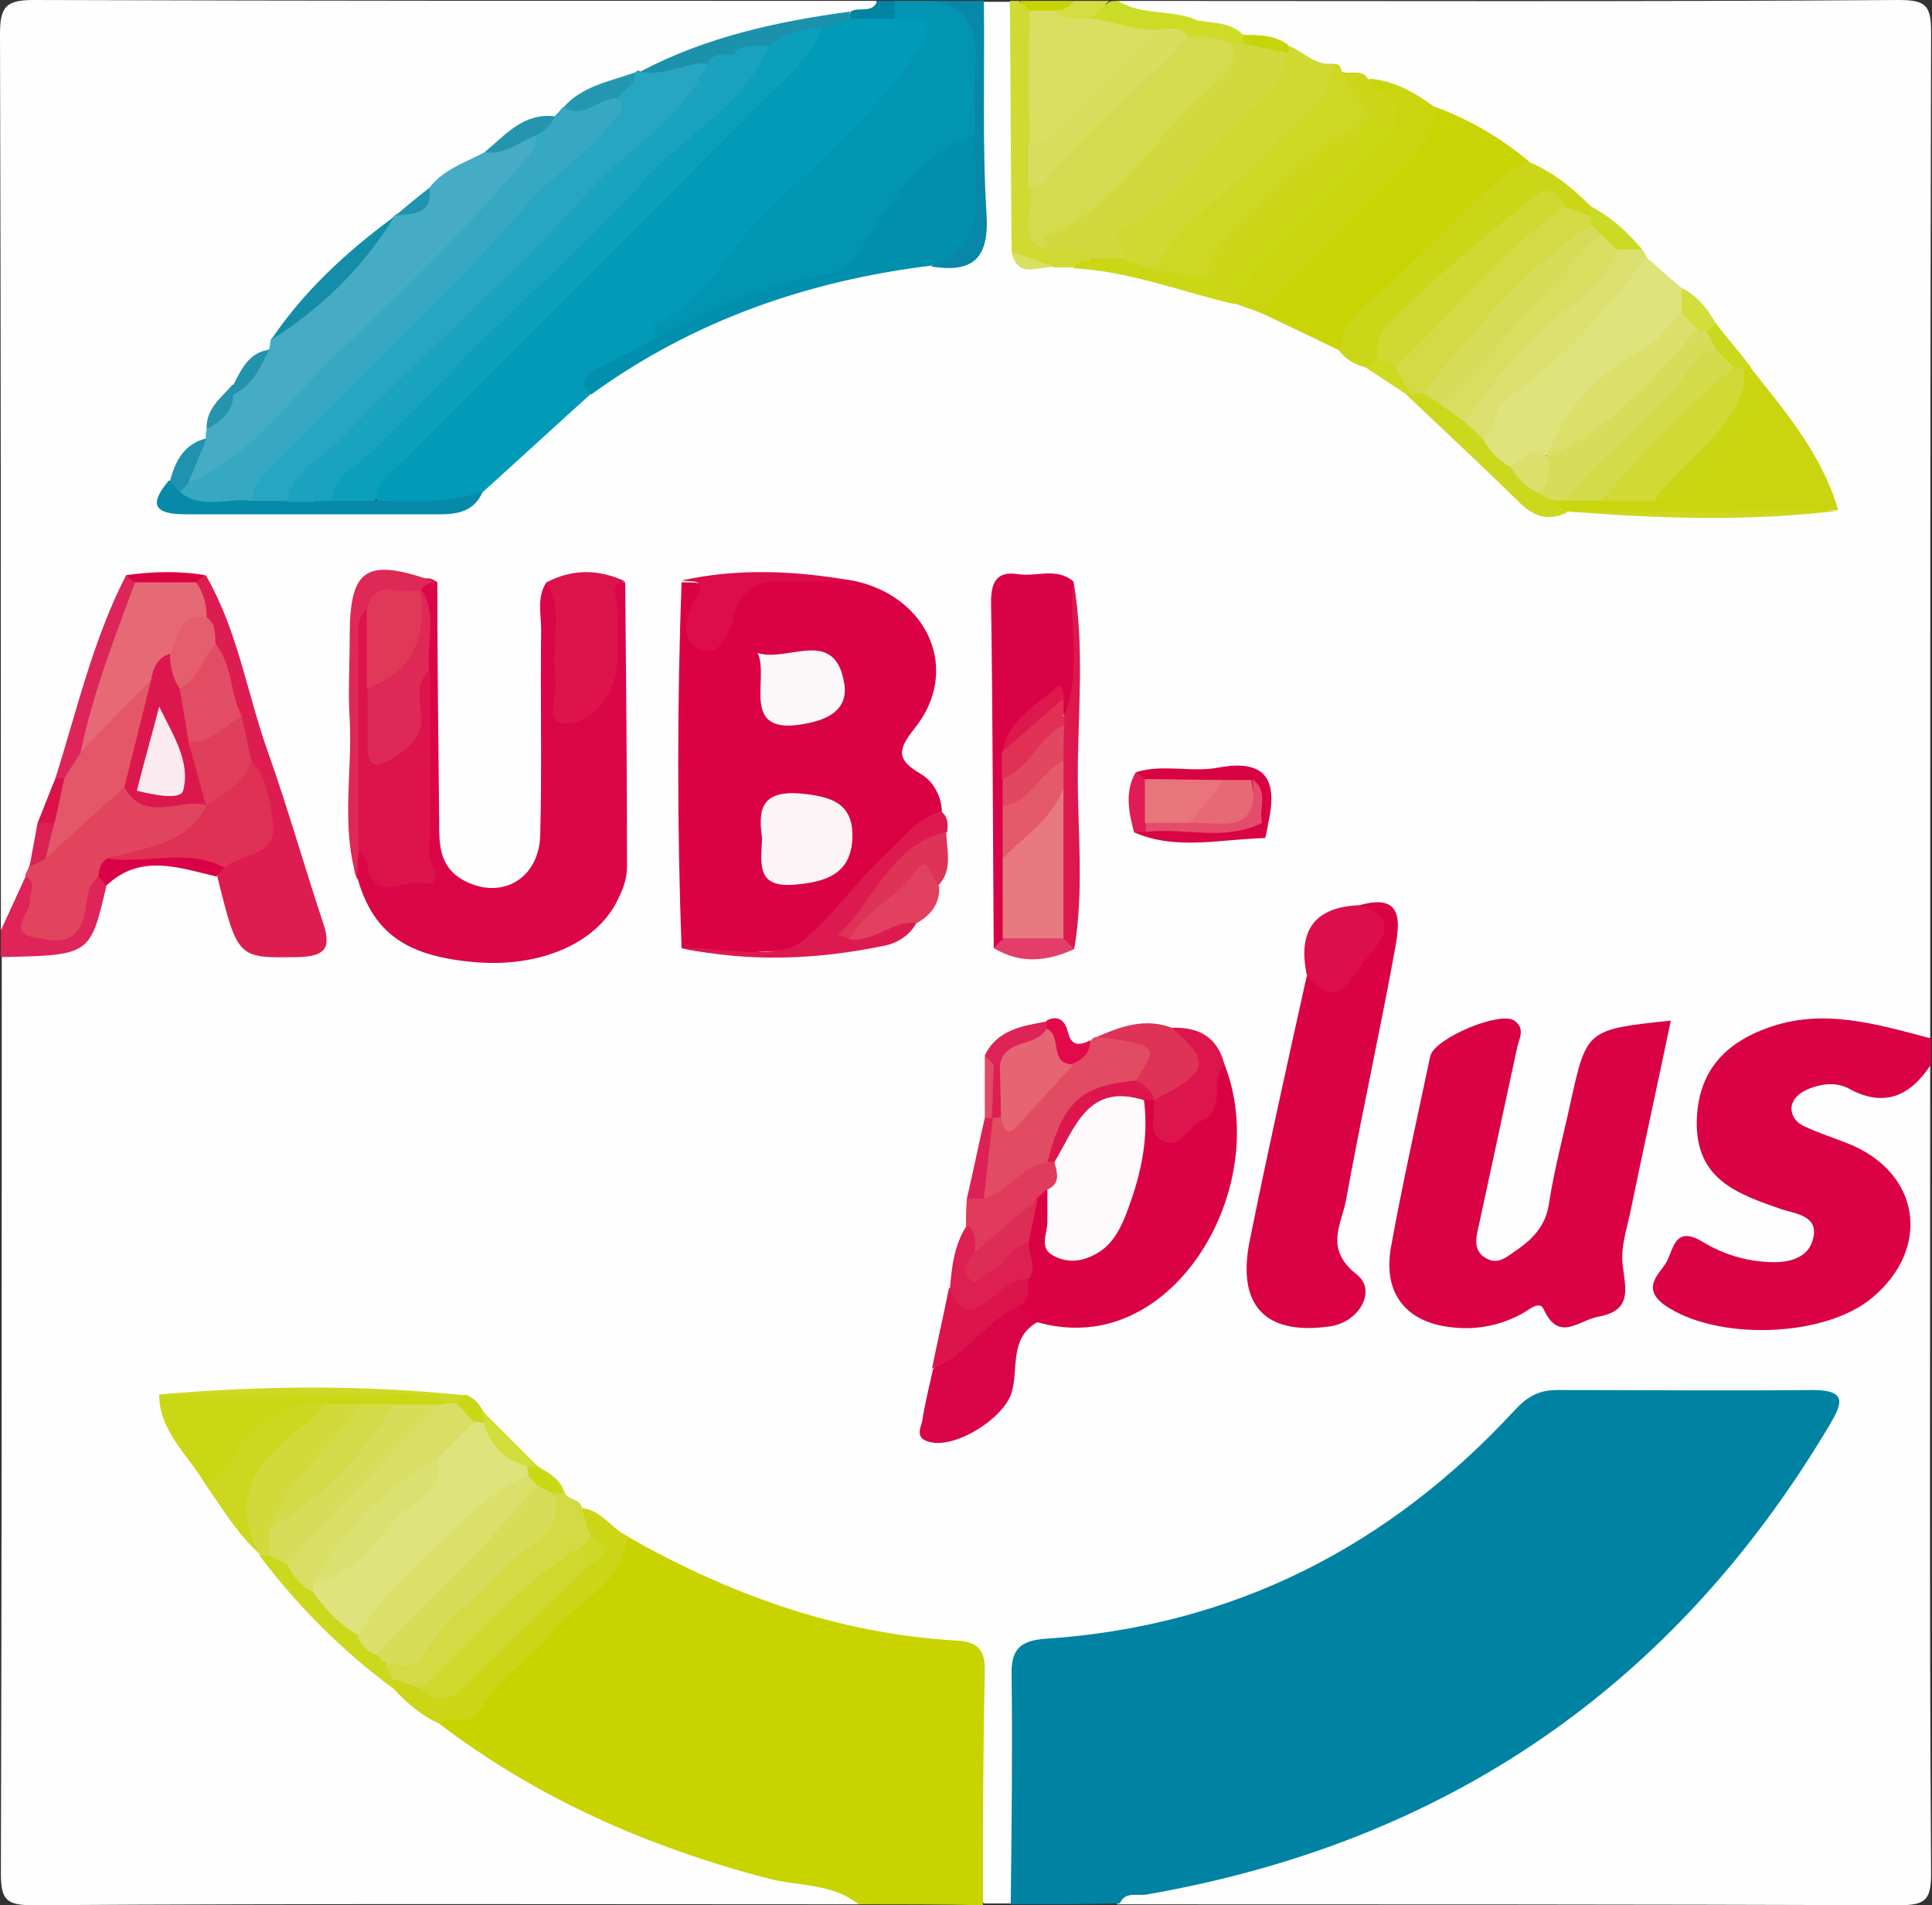
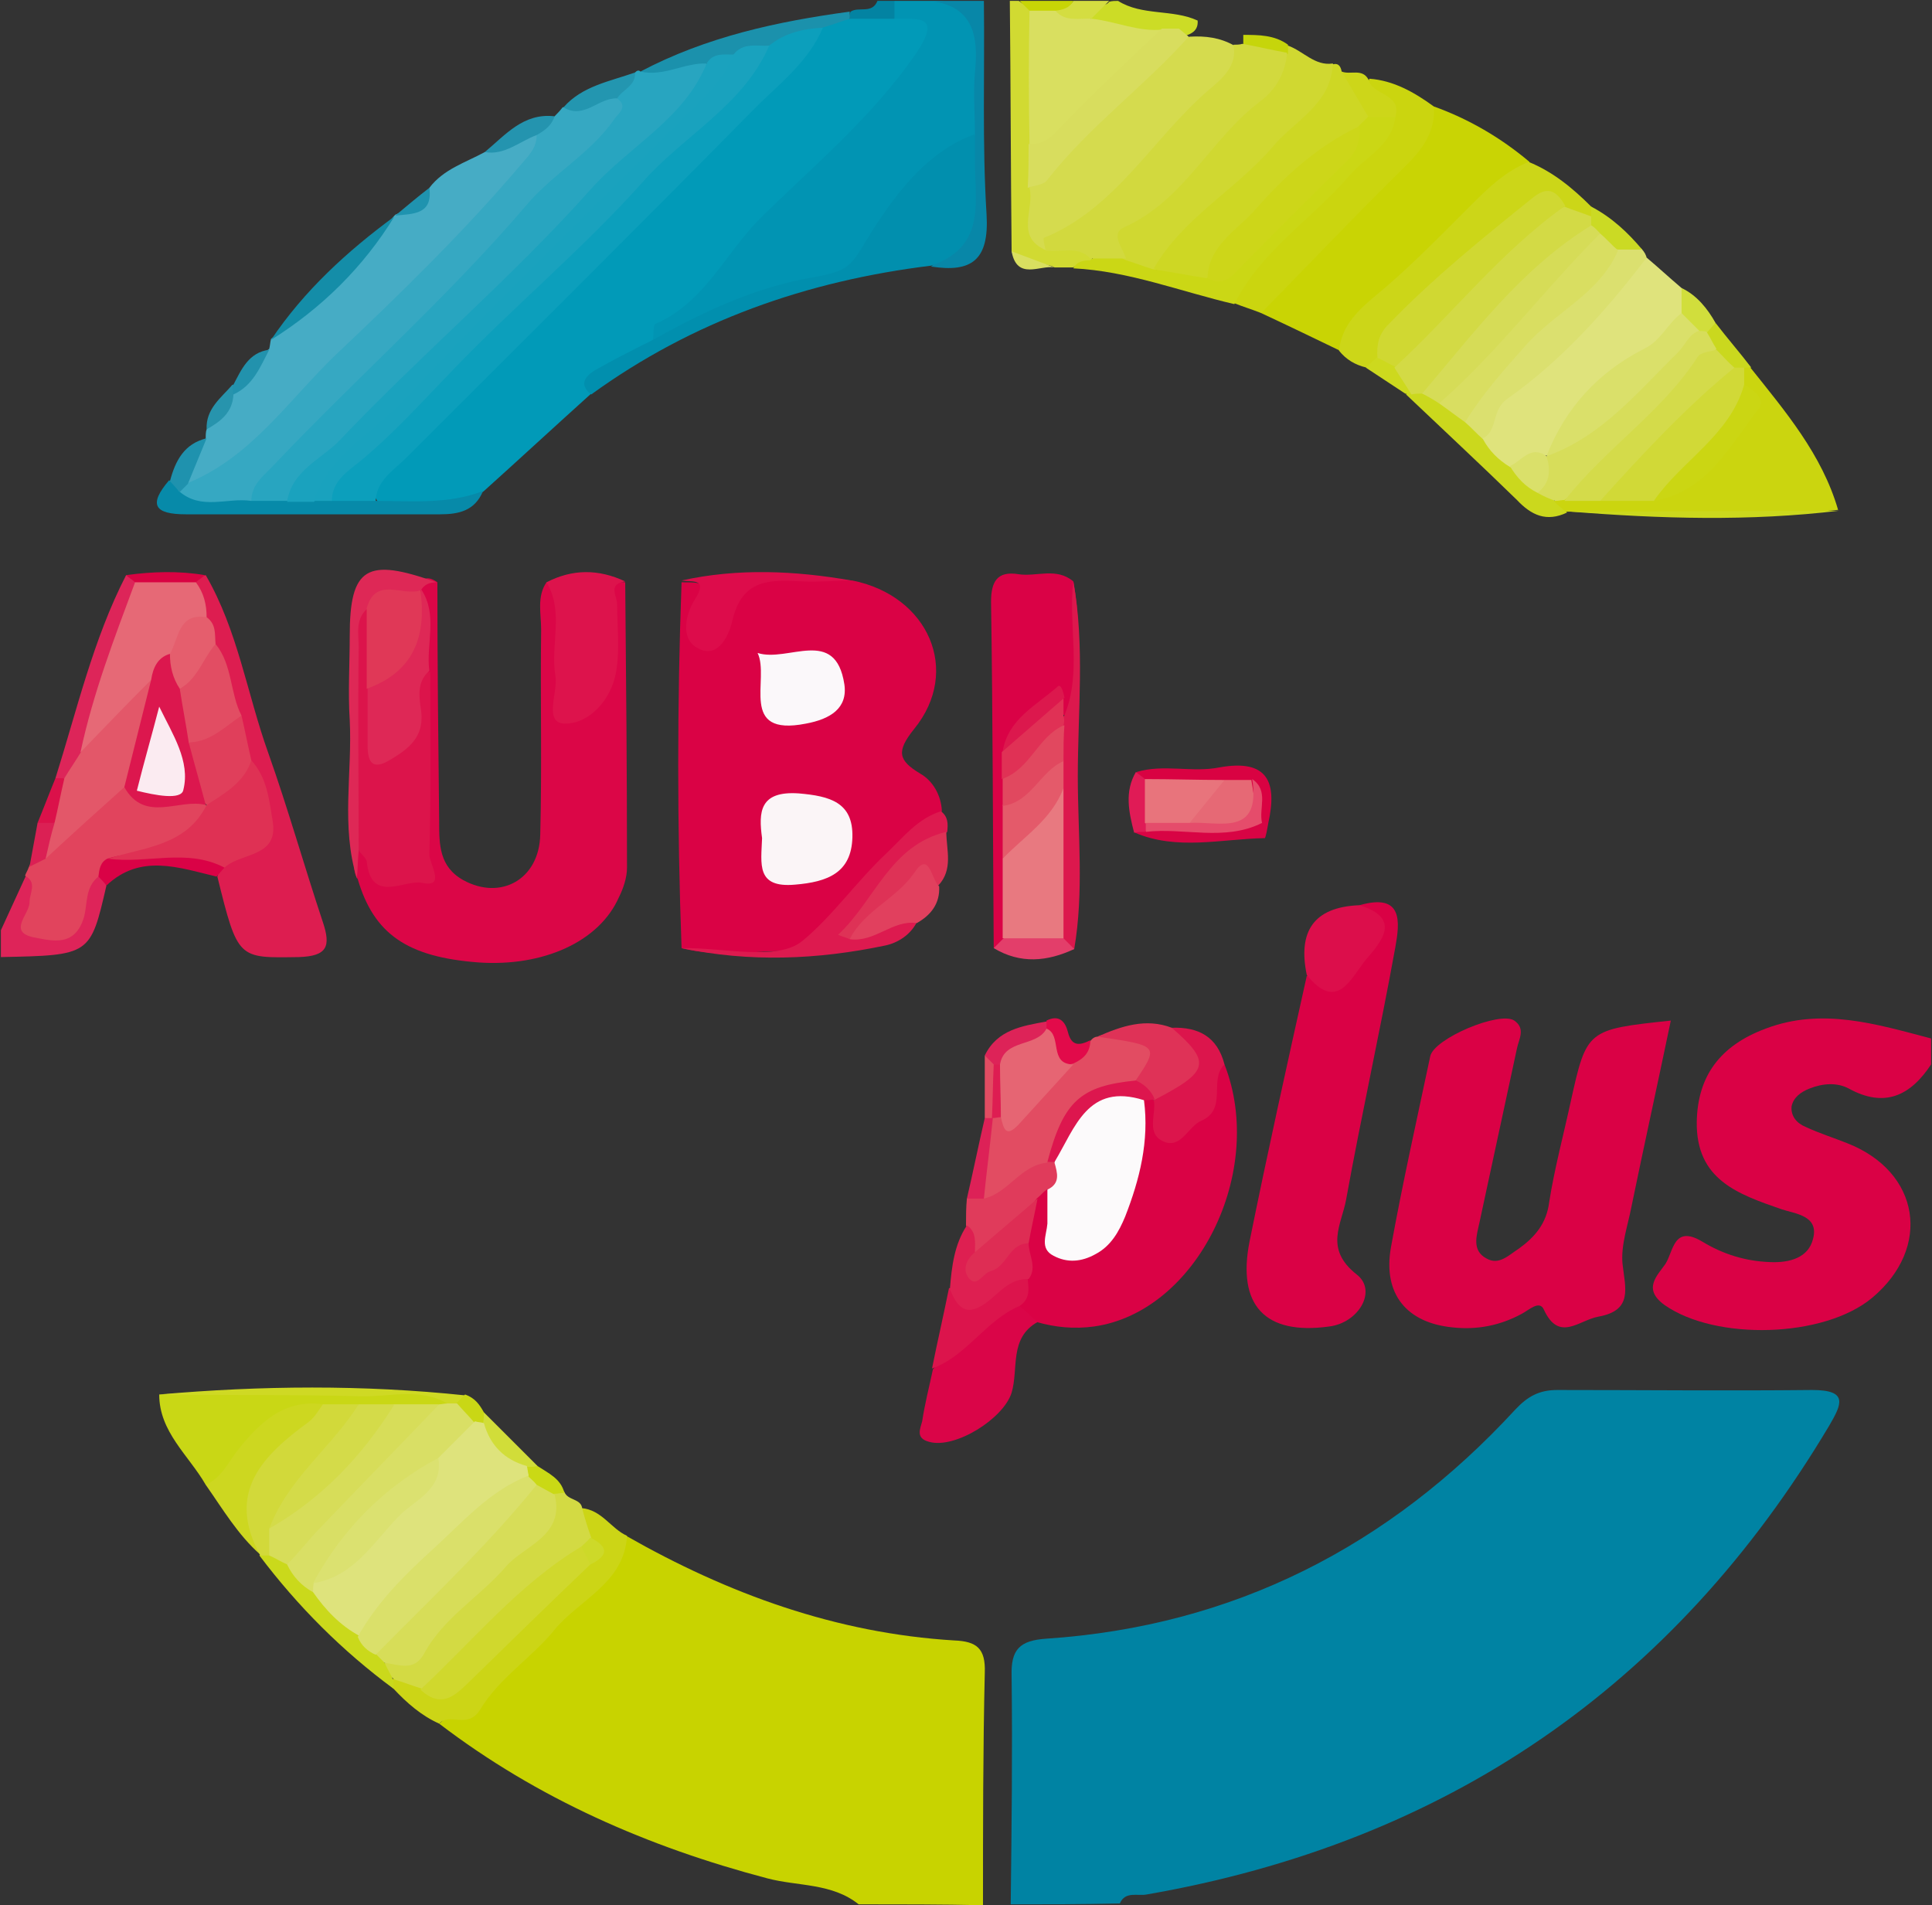
<svg xmlns="http://www.w3.org/2000/svg" version="1.1" id="Ebene_1" x="0px" y="0px" viewBox="0 0 216 213" style="enable-background:new 0 0 216 213;" xml:space="preserve" width="216" height="213">
  <rect x="0" y="0" width="216" height="213" fill="#333333" stroke="none" />
  <style type="text/css">
	.st0{fill:#FEFEFE;}
	.st1{fill:#0083A3;}
	.st2{fill:#C8D300;}
	.st3{fill:#DA0145;}
	.st4{fill:#0194B3;}
	.st5{fill:#D1DA32;}
	.st6{fill:#0887A8;}
	.st7{fill:#DE2459;}
	.st8{fill:#CCDC26;}
	.st9{fill:#D4DD41;}
	.st10{fill:#0383A2;}
	.st11{fill:#C7D506;}
	.st12{fill:#DA0245;}
	.st13{fill:#019AB8;}
	.st14{fill:#DB0647;}
	.st15{fill:#C9D404;}
	.st16{fill:#46ACC5;}
	.st17{fill:#36A8C2;}
	.st18{fill:#28A5C0;}
	.st19{fill:#DD1D50;}
	.st20{fill:#DA0246;}
	.st21{fill:#018FAE;}
	.st22{fill:#DFE37C;}
	.st23{fill:#CBD50F;}
	.st24{fill:#D0D831;}
	.st25{fill:#E1445D;}
	.st26{fill:#CED724;}
	.st27{fill:#CCD618;}
	.st28{fill:#DD134C;}
	.st29{fill:#DA0548;}
	.st30{fill:#C9D715;}
	.st31{fill:#E24C62;}
	.st32{fill:#CCD516;}
	.st33{fill:#D3DA43;}
	.st34{fill:#DBE06F;}
	.st35{fill:#078AA9;}
	.st36{fill:#DD1A4F;}
	.st37{fill:#CBD715;}
	.st38{fill:#DC184D;}
	.st39{fill:#DC0E4B;}
	.st40{fill:#DD0C4B;}
	.st41{fill:#CDD720;}
	.st42{fill:#DE2856;}
	.st43{fill:#DC154C;}
	.st44{fill:#DF3257;}
	.st45{fill:#DC144C;}
	.st46{fill:#E03B5B;}
	.st47{fill:#DE3256;}
	.st48{fill:#DE1F51;}
	.st49{fill:#DD2559;}
	.st50{fill:#CBD81D;}
	.st51{fill:#CFD924;}
	.st52{fill:#E1405E;}
	.st53{fill:#1B91AC;}
	.st54{fill:#CAD91B;}
	.st55{fill:#148DA8;}
	.st56{fill:#D90242;}
	.st57{fill:#D80444;}
	.st58{fill:#E33E6A;}
	.st59{fill:#CDD619;}
	.st60{fill:#2396B0;}
	.st61{fill:#D1DD39;}
	.st62{fill:#DD2157;}
	.st63{fill:#DD2358;}
	.st64{fill:#E01B56;}
	.st65{fill:#2494AF;}
	.st66{fill:#E20A4A;}
	.st67{fill:#CFDB28;}
	.st68{fill:#CBDA24;}
	.st69{fill:#D1DE3C;}
	.st70{fill:#1F92AE;}
	.st71{fill:#CAD81E;}
	.st72{fill:#D90342;}
	.st73{fill:#2292AD;}
	.st74{fill:#CDD91E;}
	.st75{fill:#DB2054;}
	.st76{fill:#2794AD;}
	.st77{fill:#DB114A;}
	.st78{fill:#1F93AF;}
	.st79{fill:#C6D50B;}
	.st80{fill:#D9DF60;}
	.st81{fill:#CAD915;}
	.st82{fill:#D5DB4E;}
	.st83{fill:#D2D93E;}
	.st84{fill:#D8DD5E;}
	.st85{fill:#FBF5F7;}
	.st86{fill:#FBF8FA;}
	.st87{fill:#0C9FBC;}
	.st88{fill:#DC144B;}
	.st89{fill:#FCFAFB;}
	.st90{fill:#DE2D54;}
	.st91{fill:#DD164E;}
	.st92{fill:#1AA2BE;}
	.st93{fill:#E66976;}
	.st94{fill:#DF3154;}
	.st95{fill:#E24D63;}
	.st96{fill:#E03F5B;}
	.st97{fill:#E55E6D;}
	.st98{fill:#E87980;}
	.st99{fill:#E45A6A;}
	.st100{fill:#E1485F;}
	.st101{fill:#E03155;}
	.st102{fill:#DAE06A;}
	.st103{fill:#D1D937;}
	.st104{fill:#D7DD5A;}
	.st105{fill:#D4DB4A;}
	.st106{fill:#CBD613;}
	.st107{fill:#E35769;}
	.st108{fill:#DC174E;}
	.st109{fill:#D3DA45;}
	.st110{fill:#D0D832;}
	.st111{fill:#D9DF65;}
	.st112{fill:#D7DD59;}
	.st113{fill:#D2D93A;}
	.st114{fill:#D4DB49;}
	.st115{fill:#E66573;}
	.st116{fill:#DE1D52;}
	.st117{fill:#D0D82D;}
	.st118{fill:#CDD929;}
	.st119{fill:#D7DD58;}
	.st120{fill:#D9DE61;}
	.st121{fill:#19A2BE;}
	.st122{fill:#E03857;}
	.st123{fill:#D6DC57;}
	.st124{fill:#DEE37C;}
	.st125{fill:#E8747C;}
	.st126{fill:#E66975;}
	.st127{fill:#E54C6B;}
	.st128{fill:#FBEBF1;}
	.st129{fill:#DBE170;}
</style>
  <g>
-     <path class="st0" d="M0.1,104c0-33.4,0-66.8-0.1-100.2C0,0.7,0.7,0,3.8,0C35.2,0.1,66.6,0.1,98,0.1c0.1,2-1.5,1.8-2.7,2.3   c-7.6,1.5-15.2,3.2-22.4,6.2c-0.4,0.2-0.9,0.4-1.3,0.5c-2.8,0.8-5.5,2-7.8,3.8c-0.5,0.4-1.1,0.8-1.7,1c-2.8,0.6-5.2,2.1-7.3,4   c-1.9,1.5-4.2,2.3-6.1,3.8c-1.2,0.9-2.4,1.9-3.7,2.8c-0.3,0.3-0.7,0.6-1,0.9c-4.4,4.3-8.9,8.4-12.8,13.1c-0.3,0.4-0.5,0.7-0.9,1   c-1.3,1.2-2.4,2.6-3.5,4c-1.2,1.5-2.2,3.1-2.9,4.9c-0.2,0.4-0.4,0.8-0.7,1.1c-1.5,1.6-2.9,3.2-3.5,5.4c-0.3,1.4,0.6,1.7,1.7,1.8   c9,0.1,18,0.2,27-0.1c1.7-0.1,3.3-0.6,4.5-1.9c4.3-3.9,8.2-8.3,12.9-11.8c11.5-8.7,24.5-13.2,38.8-14.2c3.2,0.1,3.9-1.8,3.9-4.5   c0-6,0-11.9,0-17.9c0-2.1-0.3-4.4,1.4-6.1c1,0,2,0,3,0c1.6,1.8,1.4,4,1.4,6.1c0,6.6,0,13.2,0,19.8c-0.2,2.8,1.8,2.7,3.7,2.7   c0.7,0,1.5,0,2.2,0c6,0.3,11.6,2.2,17.3,4c1.2,0.4,2.3,0.9,3.4,1.3c3,1.2,5.9,2.8,8.8,4.2c1.1,0.7,2.2,1.5,3.4,2.2   c1.6,0.8,3,1.9,4.5,3c4.1,3.3,8.6,6.2,11.9,10.5c1.5,2,3.5,3.1,6.1,2.4c0.5,0,1,0.1,1.5,0.2c8.7,0.1,17.3,0.6,25.9-0.3   c1-3.3-1.9-5-3.1-7.4c-1.3-2.5-3.2-4.6-4.8-6.9c-1.1-1.9-2.9-3.3-4.1-5.2c-0.9-1.5-2.1-2.7-3.6-3.7c-1.5-1-2.7-2.2-3.9-3.5   c-0.3-0.3-0.6-0.7-0.9-1c-1.7-1.6-3.6-3.2-5.3-4.8c-2.3-1.7-4.5-3.6-7-5c-3.3-2.4-6.9-4.2-10.6-5.9c-2.1-1.2-4.3-2.3-6.6-3   c-1-0.4-2-0.7-3.1-1.1c-0.6-0.2-1.3-0.4-1.9-0.5c-1.8-0.3-3.3-1.3-4.9-2.1c-1.4-0.8-3-0.9-4.6-1.4c-1.9-0.6-3.7-1.3-5.6-1.4   c-2.6-1.4-6.5,0.6-8.1-3.3c29.1,0,58.3,0.1,87.4-0.1c3,0,3.6,0.6,3.6,3.6c-0.1,37.5-0.1,74.9-0.1,112.4c-1.9,1.6-3.8,0.4-5.7,0   c-4.5-1-8.9-1.1-13.2,0.6c-3.5,1.5-5.6,4-5.8,8c-0.2,4,1.7,6.6,5.2,8.2c1.4,0.6,2.8,1.1,4.1,1.8c1.5,0.8,3,1.8,2.7,3.8   c-0.3,2-1.8,3.1-3.7,3.5c-2.5,0.6-4.9-0.1-7.3-1c-2.1-0.7-4.1-1-4.9,1.6c-0.9,2.9,1.6,3.1,3.4,3.8c4.9,1.8,9.8,1.5,14.6-0.5   c3.9-1.6,7-5.9,6.8-9.6c-0.3-4-3.1-6-6.5-7.4c-0.8-0.3-1.6-0.5-2.3-0.9c-1.9-1-4.4-1.8-3.7-4.5c0.7-2.6,3.2-3.8,5.5-3.1   c3.9,1.2,7.3,0.1,10.8-1.3c0,30.1-0.1,60.3,0.1,90.4c0,3-0.6,3.6-3.6,3.6c-29.1-0.1-58.3-0.1-87.4-0.1c0.5-2.8,2.9-2.2,4.7-2.6   c16.6-3.3,31.8-9.6,45.4-19.7c10.7-8,19.4-17.6,26.4-29c2.5-4,1.9-5.1-3-5.3c-7.3-0.3-14.6-0.1-22,0c-3.5,0-5.7,2.1-8,4.4   c-11.9,11.8-25.9,19.6-42.4,22.8c-0.8,0.2-1.6,0.4-2.5,0.4c-10.8-0.3-9.1,2.1-9.2,10.7c-0.1,4.3,0,8.7,0,13c0,1.8,0.1,3.7-1.3,5.2   c-1,0-2,0-3,0c-1.7-1.9-1.4-4.3-1.4-6.6c-0.1-5,0-9.9,0-14.9c-0.1-6-0.5-6.4-6.3-7.1c-11.3-1.4-21.9-4.8-31.6-10.9   c-1.9-1.1-3.7-2.4-5.5-3.5c-1-0.6-1.9-1.2-2.7-2.1c-0.9-1.2-1.9-2.3-3-3.4c-2-2-4-4.1-6.1-6c-0.9-0.8-1.8-1.5-3-1.9   c-10-0.3-20-0.2-30,0c-2.1,1.8,0.1,2.9,0.7,4.2c0.8,1.6,1.7,3.2,2.8,4.7c2,2.7,4,5.4,6.1,8.1c4.7,5.1,9.7,10,14.7,14.7   c1.9,1.4,3.7,2.9,5.7,4.1c12.4,8.6,25.9,14.7,40.8,17.5c1.9,0.4,4.5,0.2,4.9,3.2c-30.8,0-61.6-0.1-92.4,0.1c-3,0-3.6-0.6-3.6-3.6   c0.1-34.1,0.1-68.3,0.1-102.4c0.6-0.5,1.4-1.2,2.2-1.1c6.3,1.1,7.8-3.2,8.9-8c4-3.9,8.4-2.5,12.9-1.2c1.6,1.6,2,3.8,2.7,5.8   c0.9,2.4,2.6,3.3,5,3.2c1.9-0.1,3.4-0.6,2.6-3c-3.9-12-7.1-24.1-11.5-35.9c-0.2-0.5-0.5-0.8-1-1.1c-2.3-0.5-4.5-0.5-6.8,0   C11,72.2,10.4,80,7.4,87C7,88.9,6,90.5,5.5,92.4c-0.3,1.6-0.8,3.2-1.3,4.8c-0.1,0.5-0.3,0.9-0.4,1.4C2.5,100.3,3.2,103.5,0.1,104z" />
    <path class="st1" d="M113,212.9c0.1-8.5,0.2-17,0.1-25.5c-0.1-3,0.9-4,3.9-4.2c20.9-1.4,38.3-10.3,52.4-25.6   c1.4-1.5,2.7-2.2,4.7-2.2c9.5,0,19,0.1,28.5,0c4.1,0,3.3,1.6,1.9,4c-17.4,29.2-42.9,46.6-76.3,52.4c-1,0.2-2.4-0.4-3,1   C121,212.9,117,212.9,113,212.9z" />
    <path class="st2" d="M96,212.9c-3-2.4-6.8-2-10.2-2.9c-13.3-3.5-25.7-8.9-36.7-17.3c7.6-6.4,14.5-13.5,20.9-21   c11.4,6.5,23.5,10.9,36.7,11.7c2.5,0.1,3.5,0.9,3.4,3.6c-0.2,8.6-0.2,17.3-0.2,26C105.3,212.9,100.7,212.9,96,212.9z" />
    <path class="st3" d="M215.9,119c-2.3,3.5-5.2,4.9-9.2,2.7c-1.3-0.7-2.9-0.6-4.4,0c-1,0.4-1.8,1-2,2c-0.1,1.1,0.6,1.9,1.6,2.3   c1.5,0.7,3.1,1.2,4.6,1.8c8.2,3.2,9.5,11.7,2.8,17.3c-5.4,4.5-17.5,4.8-23.2,0.8c-2.5-1.8-0.8-3.3,0.1-4.6c0.9-1.4,0.9-4.4,4.1-2.5   c2.3,1.4,4.8,2.2,7.6,2.3c2.2,0.1,4.3-0.5,4.8-2.6c0.7-2.6-2-2.8-3.5-3.3c-4.9-1.7-9.6-3.3-9.5-9.8c0.1-5.1,2.6-8.5,7.7-10.4   c6.3-2.4,12.4-0.5,18.5,1.1C215.9,117,215.9,118,215.9,119z" />
    <path class="st4" d="M100,0.1c1.3,0,2.7,0,4,0c4.8-0.1,6.2,2.4,5.5,6.9c-0.3,2.2-0.1,4.5,0,6.8c0,2.2-1.9,3-3.1,4.2   c-2.9,2.8-6.3,5.3-7.2,9.5c-0.4,1.8-1.2,2.4-2.8,2.7c-8.2,1.4-15.8,4.7-23.3,8.1c-1.2-1.5-0.8-2.6,0.5-3.9   c8.2-8.1,16.4-16.3,24.4-24.7c1.7-1.8,5.8-4.1,1.7-7.6C99.4,1.3,99.4,0.7,100,0.1z" />
    <path class="st5" d="M120,29.9c-0.7,0-1.4,0-2.1,0c-1.5-0.9-3.9,0.6-4.8-1.8c-0.1-9.3-0.1-18.6-0.2-28c0.3,0,0.7,0,1,0   c0.7,0.5,1.5,0.9,1.9,1.8c1.1,4.6,0.4,9.2,0.5,13.8c0,1.6,0,3.2,0,4.8c0.4,2.1-1.2,4.6,1.4,6.2c1.6,0.4,3.4,0.1,4.4,1.9   C122.2,30,120.7,29.3,120,29.9z" />
    <path class="st6" d="M109,15.1c0-2.3-0.2-4.7,0-7c0.4-4-0.1-7.4-5-8c2,0,4,0,6,0c0.1,8-0.2,15.9,0.3,23.9c0.3,5.1-1.7,6.5-6.2,5.8   C108.7,25.8,106.8,19.8,109,15.1z" />
    <path class="st7" d="M0.1,104c0.9-2,1.9-4.1,2.8-6.1c2.1-0.2,1.7,1.3,1.7,2.5c0,1.2-0.8,2.8,1.2,3.1c1.6,0.2,2.2-1.1,2.7-2.4   c0.5-1.2,0.6-2.6,1.9-3.3c0.9-0.1,1.2,0.5,1.5,1.2c-1.8,7.8-1.8,7.8-11.8,8C0.1,106,0.1,105,0.1,104z" />
    <path class="st8" d="M125,0.1c2.7,1.7,6.1,0.9,8.9,2.2c0.1,1.4-1.1,1.6-2,1.9c-0.8,0.2-1.5,0.2-2.3,0.2c-2.6,0-5.2-0.2-7.4-1.8   c-1.3-2.2,1.3-1.6,1.8-2.4C124.3,0.1,124.7,0.1,125,0.1z" />
    <path class="st9" d="M124,0.1c-0.6,0.6-1.3,1.3-1.9,1.9c-1.5,1.3-2.9,1.3-4.2-0.2c-0.2-1.7,1.7-0.8,2.1-1.7   C121.3,0.1,122.7,0.1,124,0.1z" />
    <path class="st10" d="M100,0.1c0,0.7,0,1.3,0,2c-1.4,1.4-2.9,1.2-4.5,0.6c-0.5-0.3-0.7-0.8-0.4-1.4c0.9-0.6,2.4,0.3,3-1.2   C98.7,0.1,99.3,0.1,100,0.1z" />
    <path class="st11" d="M120,0.1c-0.4,0.8-1.2,1-2,1.1c-1,0.9-1.9,0.7-2.9,0c-0.4-0.4-0.7-0.7-1.1-1.1C116,0.1,118,0.1,120,0.1z" />
    <path class="st12" d="M76.2,106c-0.5-13.6-0.5-27.3,0-40.9c3,0,3,0,2.8,4.7c0.3,0.2,0.7,0.3,0.8,0c3.2-7.8,9.7-5.1,15.5-4.9   c8.5,1.7,12.2,10.1,6.9,16.6c-2,2.5-1.8,3.5,0.7,5c1.4,0.8,2.3,2.4,2.4,4.1c-0.5,3.1-3.7,3.7-5.5,5.7c-2.6,2.9-6.1,5-8,8.6   c-0.5,1-1.2,1.5-2.4,1.4C85,106.2,80.5,107.1,76.2,106z" />
    <path class="st13" d="M95,2.1c1.7,0,3.3,0,5,0c2.8,0,5.3-0.4,2.4,3.9C97.5,13.1,91,18.5,85,24.4c-3.9,3.9-6.2,9.4-11.7,11.8   C73,36.3,73.1,37.4,73,38c-1.6,2.8-5.9,2.6-6.9,6c-4,3.6-8,7.3-12,10.9c-3.5,2.6-7.5,2.3-11.5,1.7c-2.6-3.3,0.6-4.8,2.2-6.4   C56.4,38.5,68,26.7,79.8,15.1c4.1-4,7.4-8.9,11.9-12.5C92.8,2.1,93.7,1,95,2.1z" />
    <path class="st3" d="M186.8,114.1c-1.5,7.2-3,14-4.4,20.8c-0.4,2.1-1.2,4.3-1,6.4c0.3,2.7,1.2,5.2-2.7,5.9   c-2.2,0.4-4.4,2.9-6.1-0.8c-0.5-1.1-1.7,0.1-2.5,0.5c-2.4,1.3-5,1.8-7.7,1.5c-5.1-0.5-7.8-3.7-6.9-8.9c1.3-7.2,2.9-14.3,4.4-21.4   c0.4-2,7.8-5.1,9.4-4c1.3,0.9,0.5,2.1,0.3,3.1c-1.4,6.5-2.8,13-4.2,19.5c-0.3,1.4-0.9,3.1,0.8,4c1.4,0.8,2.5-0.4,3.6-1.1   c1.8-1.3,3.1-2.8,3.4-5.2c0.6-3.8,1.6-7.5,2.4-11.2C177.4,115.1,177.4,115.1,186.8,114.1z" />
    <path class="st14" d="M48.9,65.1C48.9,74,49,83,49.1,91.9c0,2.5,0,5,2.7,6.5c4.2,2.3,8.5-0.1,8.6-5.1c0.2-7.6,0-15.3,0.1-22.9   c0-1.8-0.5-3.7,0.6-5.3c2.6,0.4,2.1,2.6,2.2,4.2c0.3,3.1-0.1,6.2,0.3,9.9c4.7-2.5,3.9-6.5,4.1-10.2c0.1-1.4-1.5-4.3,2.2-3.9   c0.1,10.6,0.2,21.2,0.2,31.9c0,1.1-0.4,2.3-0.9,3.3c-2.2,5-8.5,7.8-15.7,7.3c-8-0.6-11.7-3.2-13.5-9.3c-0.6-0.9-0.4-2-0.3-3   c0.1-0.1,0.3-0.3,0.4-0.2c6.6,3.2,6.6,3.2,6.6-4.7c0-5.1,0.1-10.3-0.1-15.4c0.1-2.9,0-5.8-0.1-8.6C46.9,64.9,47.5,64.1,48.9,65.1z" />
    <path class="st3" d="M152,101.2c4.9-1.4,4.5,1.9,4,4.7c-1.7,9.4-3.8,18.8-5.5,28.2c-0.5,2.8-2.5,5.5,1.2,8.4   c2.3,1.8,0.2,5.4-3.1,5.8c-7.2,1-10.3-2.4-8.9-9.5c2-9.9,4.2-19.8,6.4-29.7C151.6,108.8,153.5,106.3,152,101.2z" />
    <path class="st12" d="M136.9,119c4.7,12-3.1,27.7-14.6,29.3c-2.2,0.3-4.3,0.1-6.4-0.5c-0.9-0.5-2.3-0.2-2.4-1.8   c0-1.1,0.3-2.1,0.5-3.1c0.5-1.5-0.1-2.9-0.1-4.4c0.2-1.7,0.6-3.3,1.3-4.8c0.4-0.6,1-1.1,1.8-0.8c0.6,0.6,0.8,1.4,1,2.2   c0.3,1.5-0.1,3.7,2.1,3.9c2.3,0.3,3.4-1.6,4.3-3.4c1.8-3.8,2-7.9,2.7-11.9c0.2-0.4,0.5-0.8,0.9-1c0.5,0,0.9,0.1,1.2,0.5   c1.9,2.9,3.1,2.8,5.1,0C135.4,121.8,134.1,119.2,136.9,119z" />
    <path class="st15" d="M160.3,11.9c3.9,1.4,7.5,3.5,10.7,6.2c-5.1,5.9-10.7,11.3-16.8,16.1c-1.9,1.5-2.3,4-4.4,5   c-2.9-1.4-5.8-2.8-8.8-4.2c-0.1-2.4,1.8-3.7,3.2-5.2c2.6-2.9,5.5-5.6,8.3-8.4C155.4,18.5,158.6,15.8,160.3,11.9z" />
    <path class="st16" d="M48,21c1.6-2.1,4-2.8,6.2-4c2.1-0.4,3.6-2.6,6-2.1c1.2,4.6-2.9,6.5-5.1,8.9c-9,9.5-18.3,18.6-27.7,27.8   c-1.7,1.7-3.7,3.4-6.6,2.5c-0.8-2.4,0.9-3.6,2.2-5.1C23,48.6,23,48.3,23.1,48c0.9-1.4,2.2-2.5,2.8-4.2c1.7-1.3,2.4-3.5,4.2-4.8   c0.1-0.4,0.1-0.7,0.2-1.1c4.9-4.3,9.5-8.9,13.8-13.8l0.1-0.1C45.6,23.3,47.5,23.1,48,21z" />
    <path class="st17" d="M21,54c7.1-2.9,11.3-9.3,16.5-14.3c7.3-6.9,14.5-13.9,21-21.6c0.8-0.9,1.5-1.7,1.5-3c0.1-1.2,1.4-1.4,2-2.1   c0.3-0.3,0.6-0.6,0.9-1c2.2-0.1,4-2.1,6.4-1.6c2.5,2.1,0.2,3.5-0.8,4.9C65.4,20,60.6,22.8,57,26.9C47.6,37.3,37.4,47,27.4,56.8   c-2.6-0.1-5.4,1.3-7.6-1.3C19.6,54.6,19.8,53.9,21,54z" />
    <path class="st18" d="M28.1,56c0-1.9,1.5-2.9,2.6-4.1C39.9,42.2,50,33.3,58.8,23c2.9-3.5,7.2-5.8,9.9-9.7c0.6-0.8,1.5-1.4,0.3-2.3   c-0.6-1.8,1.4-1.9,2-2.9c0.2-0.2,0.4-0.3,0.6-0.1c2.3-0.4,4.4-1.6,6.8-1.5c2.6,2.3,0.4,4-1.1,5.3C65.1,23.1,53.8,35.5,41.6,47   c-3.4,3.2-6.1,7-10,9.7C30.4,57,29.1,57.2,28.1,56z" />
    <path class="st19" d="M23,64.3c3.6,6.2,4.6,13.2,7,19.9c2.2,6.2,4,12.6,6.1,18.9c0.9,2.7,0.5,3.8-2.7,3.9c-6.8,0.1-6.8,0.3-9.1-9   c0.2-0.7,0.4-1.3,0.9-1.8c4.6-3.8,4.6-3.8,2.1-11.1c-0.5-1.5-1-3.1-1.5-4.6c-0.8-2.6-1.3-5.4-2.3-7.9c-0.3-1-0.6-2.1-1-3.2   c-0.4-1.2-0.8-2.5-0.8-3.8C21.8,64.7,22.3,64.5,23,64.3z" />
    <path class="st20" d="M111.1,106c-0.1-12.9-0.1-25.8-0.3-38.7c0-2.3,0.7-3.5,3.1-3.1c2,0.3,4.2-0.8,6.1,0.8   c0.9,4.9,0.5,9.8,0.2,14.7c-0.7,0.7-1.3,0.4-1.8-0.3c-3.4,0-4.2,2.6-5.1,5.1c-0.1,1,0,1.9,0,2.9c0,1,0,2,0.1,3.1   c0.1,1.9-0.1,3.8,0.1,5.7c-0.1,2.8,0.3,5.7-0.5,8.4C112.6,105.4,112.2,106.2,111.1,106z" />
    <path class="st21" d="M66.1,44.1c-1.4-1.1-0.7-2,0.4-2.7c2.1-1.2,4.3-2.3,6.5-3.4c5.7-3.2,11.5-5.9,17.9-7c4.7-0.8,4.2-1.5,7.2-6.1   c2.6-3.9,5.9-8.1,10.9-9.9c0,0.8,0,1.7,0,2.5c-0.1,4.7,1.5,10-4.9,12.2C90.2,31.4,77.4,35.9,66.1,44.1z" />
    <path class="st22" d="M184.1,28.8c1.3,1.1,2.6,2.3,3.9,3.4c0.6,0.8,0.8,1.7,0.6,2.7c-0.5,1.6-1.3,3.2-2.8,4   c-5.4,2.8-8.8,7.4-12.4,11.9c-1.7,0.3-3,1.6-4.8,1.7c-1.5-0.8-2.8-1.8-3.2-3.6c0.1-1.5,0.2-3.2,1.4-4.1   c5.8-4.7,10.6-10.4,15.9-15.6C183.1,29,183.6,28.9,184.1,28.8z" />
    <path class="st23" d="M175.6,57.2l-0.4,0c-1.1,0.5-1.4-0.1-1.5-1.1c0.3-0.4,0.8-0.8,1.3-1c1.3-0.4,2.6-0.4,3.9-0.4   c1.7,0,3.5,0,5.2,0c5.6-0.9,10.9-6.9,10.3-11.4c-0.2-0.7-0.2-1.4,0.1-2.1c0.4-0.4,0.8-0.5,1.2-0.1c3.9,4.9,8,9.7,9.8,15.9   C195.6,58,185.6,57.7,175.6,57.2z" />
    <path class="st24" d="M144,5.1c1.7,0.6,3,2.3,5,2c1.6,2.4-0.1,4-1.5,5.6c-5.6,6.4-12.3,11.7-18.4,17.6c-1.2,0-2.4-0.3-3.5-0.9   c-2-2.2-1.5-3.5,0.9-5.6c6.2-5.2,12.2-10.7,16.5-17.7C143.3,5.8,143.6,5.4,144,5.1z" />
    <path class="st25" d="M11,98c-1.5,1.2-1.2,3-1.6,4.5c-1,3.4-3.5,2.7-5.6,2.3c-3-0.6-0.5-2.6-0.5-3.9c0-1.1,0.9-2.2-0.5-3   c0.1-0.3,0.3-0.6,0.4-0.9c0.3-0.8,0.9-1.3,1.7-1.7c2.7-3,5.1-6.5,9.4-7.5c2.5,1.6,5.5,0.4,8.1,1.6c0.4,0.3,0.7,0.6,0.9,1.1   c-1.7,5.1-5.9,5.7-10.4,5.8C12,96.5,11.7,97.4,11,98z" />
    <path class="st26" d="M129,30c3.3-5.7,9.2-8.8,13.3-13.6c2.4-2.9,6.5-4.7,6.7-9.2c0.7-0.2,0.9,0.3,1,0.8c1.7,1.3,3.6,2.4,3.3,5.1   c-0.2,0.7-0.7,1.3-1.2,1.7c-6.6,4.9-12.3,10.6-17.5,16.9C132.5,31.7,130.6,31.3,129,30z" />
    <path class="st23" d="M160.3,11.9c0.2,2.8-1.2,4.7-3.1,6.6c-5.5,5.4-10.8,11-16.2,16.5c-1-0.4-2-0.7-3-1.1c-0.8-3,1.6-4.4,3.2-6.2   c4.4-4.9,9.8-8.9,13.6-14.4c0.6-2-2.7-2.4-1.7-4.5C155.8,9,158.1,10.3,160.3,11.9z" />
    <path class="st27" d="M149.7,39.2c0.3-2.6,1.8-4.2,3.8-5.9c3.8-3.1,7.3-6.7,10.8-10.2c2-2,3.9-3.9,6.6-5c2.7,1.1,4.9,2.9,7,5   c0.3,0.3,0.3,0.5,0.3,0.8c-0.1,0.3-0.2,0.4-0.3,0.4c-1.3,0.6-2.3,0.1-3.4-0.5c-1-0.8-2.1-0.8-3.1,0c-6.1,5.1-13.2,9.2-16.8,16.7   c-0.5,0.6-1,1.1-1.8,0.6C151.5,40.8,150.5,40.2,149.7,39.2z" />
    <path class="st28" d="M69.9,65c-2,0.3-0.9,1.6-0.9,2.6c0,2.5,0.3,5-0.1,7.4c-0.5,3.2-3,5.9-5.7,5.9c-2.5,0-0.8-3.5-1.1-5.3   c-0.6-3.5,1-7.2-1-10.5C64,63.6,66.9,63.6,69.9,65z" />
    <path class="st29" d="M114,146c0.7,0.6,1.3,1.2,2,1.8c-3.2,1.8-2.1,5.2-2.9,7.9c-0.9,2.9-6.3,6.3-9.2,5.5c-1.6-0.4-1-1.5-0.8-2.3   c0.3-2,0.8-3.9,1.2-5.8C107,150,109.2,146.2,114,146z" />
    <path class="st30" d="M23,166c-1.9-3.3-5.2-5.9-5.2-10.1c10.7-0.6,21.4-0.7,32.1,0c0.4,0.6,0.3,1.1-0.3,1.6c-1.6,1-3.4,0.9-5.2,0.9   c-1.4,0-2.7,0-4.1,0c-1.3-0.1-2.6,0-3.8,0c-3.9-0.4-6.4,1.7-8.7,4.4C26.5,164.2,25.7,166.6,23,166z" />
    <path class="st31" d="M121.9,116.4c0.2-0.3,0.5-0.5,0.8-0.5c0.8-0.4,1.6-0.2,2.4-0.2c1.5-0.1,3.4-1,4.3,1c0.8,2-0.4,3.4-1.8,4.6   c-5.1,1-8.4,4.1-10.2,9c-2.4,1.5-4,4.6-7.6,3.8c-1.1-2.7,0.5-5.1,0.7-7.7c0-0.5,0.1-0.9,0.2-1.3c0.4-0.3,0.8-0.4,1.2-0.5   c3.5-0.4,4.3-4.2,7-5.7C119.9,117.9,121.2,117.5,121.9,116.4z" />
    <path class="st32" d="M70.1,171.7c-0.3,5.3-5.3,7.1-8.1,10.5c-2.5,3.1-6.2,5.4-8.3,8.9c-1.4,2.3-3.4,0.3-4.6,1.6   c-2-0.9-3.6-2.3-5.1-3.9c-0.3-0.3-0.3-0.5-0.2-0.8c0.1-0.3,0.2-0.4,0.3-0.4c1.2-0.6,2.3,0,3.4,0.4c2.6,1,4-0.9,5.5-2.3   c4.1-3.7,7.6-8.2,11.9-11.7c1.7-0.5,1.2-1.3,0.4-2.3c-0.5-1-1-2-0.3-3.1C67.3,168.8,68.3,170.9,70.1,171.7z" />
    <path class="st33" d="M65.1,168.7c0.3,1.1,0.6,2.1,1,3.2c-0.1,0.7-0.5,1.3-1.1,1.7c-5.8,4.7-10.6,10.5-16.6,15   c-0.4,0.3-0.8,0.5-1.2,0.2c-1-0.3-2-0.7-3-1c-0.8-0.5-1.6-1.1-1-2.3c3.3-0.8,4.8-3.9,6.8-6.1c3.9-4.3,9.4-7.2,11.9-12.8   c0.5-0.3,0.9-0.2,1.2,0.2C63.5,167.8,65,167.5,65.1,168.7z" />
    <path class="st34" d="M184.1,28.8c-4.5,5.9-9.5,11.5-15.6,15.8c-1.8,1.3-1,3.5-2.7,4.4c-1.6,0.2-2.1-0.8-2.5-2.1   c2.3-7.1,8.6-10.7,13.3-15.7c1.2-1.3,2.7-2.4,4.1-3.6c1-0.4,1.9-0.2,2.8,0.2C183.9,28.2,184,28.5,184.1,28.8z" />
    <path class="st35" d="M28.1,56c1.3,0,2.7,0,4,0c0.9-0.7,1.8-1.1,2.9-1.2c0.8-0.1,1.6-0.1,2.4-0.1c1.7,0,3.3,0.1,4.6,1.3   c4,0,8.1,0.4,12-1.1c-0.9,2.2-2.7,2.6-4.8,2.6c-9.5,0-18.9,0-28.4,0c-3.6,0-4.2-1.1-1.9-3.8c0.6,0.2,0.8,0.8,1.1,1.2   C22.5,57.1,25.4,55.6,28.1,56z" />
    <path class="st36" d="M76.2,106c4.6-0.1,10.7,1.5,13.5-0.8c3.3-2.7,6.1-6.7,9.4-9.8c1.9-1.8,3.5-3.9,6.1-4.7   c0.8,0.6,0.8,1.4,0.7,2.3c-4,2.7-6.2,7-9.8,10.1c-0.1,0.1-0.1,0.3-0.1,0.4c0.1,0,0.3,0.1,0.4,0.1c2.1-0.3,3.9-2.4,6.1-0.5   c-0.7,1.4-2.1,2.3-3.5,2.6C91.4,107.3,83.8,107.6,76.2,106z" />
    <path class="st37" d="M156,13.1c-0.4,3.2-3.3,4.4-5.1,6.5C146.7,24.5,141,28,138,34c-6-1.4-11.8-3.7-18-4c0.4-0.8,1.2-0.9,1.9-0.9   c1.3-1.2,2.7-0.7,4,0c1,0.3,2,0.7,3,1c2,0.3,4,0.7,6,1c6.4-4.9,11.9-10.7,17-17c0.3-0.3,0.7-0.7,1-1C154,12.2,155,12.2,156,13.1z" />
    <path class="st38" d="M119,80c2-4.9,0.4-10,1-15c1.3,7.2,0.5,14.5,0.5,21.8c0,6.4,0.7,12.9-0.4,19.3c-1.2,0.3-1.6-0.5-2-1.3   c-1.1-5.3-0.3-10.6-0.5-15.9c0-1.1,0-2.3,0-3.4c0-1.4,0-2.8,0.4-4.1C118.2,80.8,118.6,80.3,119,80z" />
    <path class="st39" d="M152,101.2c4.8,1.5,2.4,4.1,0.7,6.1c-1.7,2.1-3.2,5.9-6.6,1.7C145.1,104.2,146.8,101.4,152,101.2z" />
    <path class="st40" d="M95.2,64.9c-1.8,0-3.6,0.2-5.5,0.1c-3.6-0.2-6.7-0.3-7.8,4.3c-0.3,1.4-1.5,4.6-4,3.1c-1.8-1-1.3-3.7-0.2-5.4   c1.5-2.4-0.3-1.9-1.5-2.1C82.5,63.5,88.9,63.8,95.2,64.9z" />
    <path class="st41" d="M23,166c1.8-0.8,2.5-2.5,3.6-3.9c2.4-3,5.1-5.7,9.5-5.1c0.6,1.9-0.8,2.8-2,3.6c-4.3,3.3-6.2,7.4-4.6,12.7   c-0.1,0.2-0.3,0.4-0.4,0.5C26.6,171.6,24.9,168.7,23,166z" />
    <path class="st42" d="M40.1,95.1c-0.1,1-0.1,2-0.2,3.1c-1.8-5.8-0.5-11.8-0.8-17.7c-0.2-3.1,0-6.3,0-9.4c0-7.7,1.9-8.8,9.7-6   c-0.7,0-1.4,0.2-1.8,1c-0.2,0.2-0.3,0.3-0.5,0.5c-1.8,0.9-4.3,0.7-4.9,3.3c-0.4,5.9-0.1,11.8-0.1,17.7   C41.5,90.1,42.1,92.9,40.1,95.1z" />
    <path class="st43" d="M136.9,119c-1.8,1.7,0.4,5-2.6,6.3c-1.4,0.6-2.2,3-4,2.4c-2.3-0.8-1-3.1-1.3-4.7c2.1-2.3,4.3-4.7,2-8.1   C134,114.8,136.1,115.9,136.9,119z" />
    <path class="st44" d="M131,114.9c4.5,3.9,4.2,4.9-2,8.1c0,0,0,0,0,0c-0.7-0.6-2-0.8-2.1-2.1c2.7-4,2.7-4-4.2-5   C125.4,114.7,128.1,113.8,131,114.9z" />
    <path class="st45" d="M114,146c-3.8,1.6-5.9,5.6-9.8,7c0.6-3,1.3-6,1.9-9c1.7,0.3,3.3,1,4.9-0.4c1-0.9,2.4-1.9,3.9-0.6   C115,144.1,115.2,145.2,114,146z" />
    <path class="st46" d="M110,134c2.7-0.6,4.1-3.7,7-4c0.5-0.3,0.9-0.3,1.3,0.2c0.4,1.3,0.8,2.6-1.3,2.8c-0.4,0.3-0.7,0.7-1.1,1   c-1.9,2.6-3.1,5.9-7,6.2c-1.1-0.8-0.4-2.2-0.9-3.2c0-1,0-2,0.1-3C108.8,133.4,109.4,133.4,110,134z" />
    <path class="st47" d="M95,105c-0.4-0.2-0.9-0.3-1.3-0.5c4.1-3.8,5.8-10,12.1-11.5c0,2,0.8,4.2-0.9,6c-1.9-0.8-2.9,0.5-4.1,1.8   C99.3,102.5,97.1,103.7,95,105z" />
    <path class="st48" d="M108.1,137c1.1,0.7,0.9,1.9,0.9,3c0.7,2.1,1.6,0.6,2.4,0.1c1.1-0.8,1.9-2.4,3.6-1.1c0,1.3,1,2.7,0,4   c-1.9-0.1-3.1,1.3-4.3,2.3c-2.4,2-3.6,1.2-4.5-1.2C106.4,141.6,106.7,139.1,108.1,137z" />
    <path class="st49" d="M6.2,87c2.4-7.6,4.2-15.5,7.9-22.7c0.8,0.2,1.3,0.6,1.4,1.5c-1.1,6.2-3.8,12-5.6,18c-0.6,1.3-0.9,2.9-2.4,3.6   C7.1,87.5,6.6,87.4,6.2,87z" />
    <path class="st50" d="M163.8,47.2c0.7,0.6,1.3,1.3,2,1.9c0.7,1.3,1.7,2.3,3,3.1c1.4,0.4,2.5,1.3,3.5,2.3c0.6,0.5,1.3,1,1.6,1.7   c0.4,0.4,0.8,0.7,1.3,1.1c-2.3,1.1-4,0.3-5.6-1.4c-4.1-4-8.3-7.9-12.4-11.8c0.3-0.3,0.6-0.5,1-0.6c0.4-0.1,0.8,0,1.2,0   c0.8,0.2,1.5,0.7,2.1,1.1C162.5,45.2,163.5,45.9,163.8,47.2z" />
    <path class="st51" d="M50,156.9c-3.1-1.8-6.5-0.7-9.7-0.8c-7.5-0.2-15-0.1-22.5-0.2c11.4-1,22.8-1.1,34.2,0.1c-0.1,0.6-0.5,1-1,1.3   C50.6,157.3,50.3,157.2,50,156.9z" />
    <path class="st52" d="M95,105c1.6-3.2,5.2-4.5,7.2-7.4c1.7-2.6,1.9,0.7,2.8,1.5c0.1,1.9-0.9,3.2-2.5,4.1   C99.8,102.8,97.8,105.4,95,105z" />
    <path class="st53" d="M79,7.1C76.5,7,74.2,8.6,71.6,8C79,4.1,86.9,2.4,95,1.3c0,0.3,0,0.5,0,0.8c-1,0.3-2,0.7-3.1,1   c-1.8,1.2-3.7,2.1-5.7,2.7c-1.3,0.4-2.7,0.6-4,1C81.2,7.1,80.1,7.3,79,7.1z" />
    <path class="st50" d="M175.6,57.2c10,0,20-0.1,30-0.1C195.6,58.3,185.6,58,175.6,57.2z" />
    <path class="st54" d="M43,185.9c0.3,0.7,0.7,1.3,1,2c0,0.3,0,0.6,0,0.9c-5.7-4.2-10.7-9.2-15-14.9c0,0,0,0,0,0   c0.3-0.3,0.7-0.5,1.1-0.5c0.9,0.1,1.6,0.6,2.3,1.1c1.1,1,2.1,2.1,3.2,3.1c1.5,1.5,3,3,4.4,4.5c0.7,0.7,1.4,1.5,2.1,2.2   C42.7,184.8,43,185.3,43,185.9z" />
    <path class="st55" d="M44.1,24.2c-3.5,5.7-8.2,10.3-13.8,13.8C34,32.5,38.8,28.1,44.1,24.2z" />
    <path class="st56" d="M127.1,86.3c3-0.9,6.2,0.1,9.2-0.5c5.5-1,6.5,1.7,5.5,6.2c-0.4,0.3-0.8,0.2-1.1,0c-1-1-0.5-2.8-2-3.5   c-0.9-0.2-1.7-0.2-2.6-0.2c-2.6,0-5.1,0.3-7.7-0.3C127.7,87.7,127,87.3,127.1,86.3z" />
    <path class="st20" d="M11,98c0.1-0.8,0.2-1.6,1-2c3-1,6.2-0.2,9.3-1.1c1.4-0.4,3.4-0.1,3.8,2.1c-0.3,0.3-0.6,0.7-0.9,1   c-4.2-1-8.5-2.6-12.3,1C11.6,98.6,11.3,98.3,11,98z" />
    <path class="st57" d="M141,92c0.3,0,0.5,0,0.8,0c-0.1,0.6-0.3,1.7-0.4,1.7c-4.9,0.1-9.8,1.4-14.5-0.6c0.4-0.5,0.8-0.8,1.4-1   C132.5,91.4,136.8,91.4,141,92z" />
    <path class="st58" d="M118.9,104.9c0.4,0.4,0.8,0.8,1.2,1.2c-3,1.4-6,1.7-9-0.1c0.3-0.3,0.7-0.7,1-1   C114.3,103.3,116.6,103.3,118.9,104.9z" />
    <path class="st59" d="M156,13.1c-1,0-2,0-3,0c-1-1.7-2-3.4-3-5.1c1,0.4,2.3-0.4,3,0.9C153.4,10.7,156.8,10.4,156,13.1z" />
    <path class="st60" d="M71,8.1c0.1,1.5-1.4,1.9-2,2.9c-2.1-0.1-3.7,2.4-6,1C65.1,9.6,68.2,9.1,71,8.1z" />
    <path class="st61" d="M54.1,157.9c2,2,4,4,6,6c-0.3,0.4-0.8,0.7-1.3,0.8c-3.3-0.3-5.1-2.2-5.5-5.4   C53.4,158.7,53.7,158.3,54.1,157.9z" />
    <path class="st62" d="M110,134c-0.6,0-1.3,0-1.9,0c0.7-3,1.3-6,2-9c0.3-0.3,0.6-0.3,0.9,0C110.7,128,110.3,131,110,134z" />
    <path class="st63" d="M110.1,118c1.4-2.9,4.2-3.3,6.9-3.8c0.3,0.3,0.5,0.8,0.4,1.2c-0.9,2.1-3.2,2.4-4.7,3.6   c-0.4,0.2-0.8,0.3-1.3,0.4C110.7,119.2,110.5,118.6,110.1,118z" />
    <path class="st64" d="M128,93c-0.4,0-0.8,0-1.2,0.1c-0.6-2.3-1.1-4.6,0.2-6.8c0.3,0.3,0.7,0.5,1,0.8c1.1,1.4,1.3,2.9,0.8,4.6   C128.7,92.1,128.4,92.6,128,93z" />
    <path class="st65" d="M62,13c-0.3,1-1.1,1.6-2,2.1c-1.9,0.7-3.6,2.3-5.8,1.9C56.5,15.1,58.5,12.6,62,13z" />
    <path class="st66" d="M117,115c0-0.3,0-0.6,0-0.9c1.4-0.7,2.1,0.1,2.4,1.3c0.4,1.6,1.3,1.5,2.5,0.9c0,1.4-0.8,2.1-1.9,2.6   C115.9,120,117.8,116.5,117,115z" />
-     <path class="st67" d="M131.9,3.2c0.7-0.3,1.4-0.6,2.1-0.9c1.8,0.3,3.7,0.2,5.1,1.7c0.2,0.3,0.3,0.5,0.3,0.8   c-0.1,0.3-0.1,0.4-0.2,0.4c-0.4,0.3-0.8,0.4-1.3,0.5c-1.7-0.1-3.3-0.4-4.9-0.9C132.2,4.5,131.7,4,131.9,3.2z" />
    <path class="st68" d="M183.6,27.9c-0.9,0-1.8,0-2.7,0c-0.9-0.1-1.6-0.6-2.2-1.2c-0.5-0.4-0.9-1-1.1-1.5c-0.1-0.4,0-0.8,0.3-1.1   c0-0.3,0-0.7,0-1C180.2,24.3,182,26,183.6,27.9z" />
    <path class="st69" d="M188,35c0-0.9,0-1.9,0-2.8c1.7,0.8,2.9,2.3,3.8,3.9c-0.2,0.6-0.5,1.2-1.2,1.3c-0.4,0-0.8-0.1-1.2-0.3   C188.6,36.6,188.1,36,188,35z" />
    <path class="st70" d="M20.1,55c-0.4-0.4-0.7-0.8-1.1-1.2c0.6-2.3,1.6-4.2,4.1-4.8c-0.7,1.7-1.4,3.4-2.1,5.1   C20.7,54.4,20.4,54.7,20.1,55z" />
    <path class="st71" d="M190.9,37.1c0.3-0.3,0.6-0.7,0.9-1c1.3,1.7,2.7,3.3,4,5c0,0-0.4,0-0.4,0l-0.4,0c-0.3,0.3-0.7,0.5-1.1,0.4   c-1-0.4-1.7-1.2-2.4-2C190.9,38.7,190.4,38,190.9,37.1z" />
    <path class="st72" d="M15.1,65.1c-0.3-0.3-0.7-0.5-1-0.8c2.9-0.4,5.9-0.5,8.8,0c-0.3,0.3-0.7,0.5-1,0.8   C19.7,66.8,17.4,66.8,15.1,65.1z" />
    <path class="st73" d="M30.1,39.1c-1,1.9-1.8,4-4,5c-0.3-0.2-0.4-0.5-0.3-0.7c0.1-0.3,0.2-0.4,0.3-0.4C27,41.3,27.8,39.4,30.1,39.1z   " />
    <path class="st74" d="M157.8,44.1c-0.2,0-0.4,0-0.7-0.1c-1.5-1-2.9-1.9-4.4-2.9c0.4-0.4,0.8-0.7,1.2-1.1c1-0.6,1.7,0,2.5,0.6   C157.3,41.6,158.8,42.3,157.8,44.1z" />
    <path class="st75" d="M5.1,96c-0.6,0.3-1.2,0.6-1.8,0.9c0.3-1.6,0.6-3.3,0.9-4.9c0.7-0.5,1.4-0.6,2.1-0.1C7.1,93.6,5.8,94.7,5.1,96   z" />
    <path class="st31" d="M110.1,118c0.3,0.3,0.7,0.7,1,1c1.5,2,1.4,4-0.2,6c0,0,0,0,0,0s-0.4,0-0.4,0s-0.4,0-0.4,0   C110.1,122.7,110.1,120.3,110.1,118z" />
    <path class="st76" d="M26,43c0,0.4,0,0.8,0.1,1.1c-0.1,2-1.4,3-3,3.9C23,45.7,24.7,44.5,26,43z" />
    <path class="st77" d="M6,92c-0.6,0-1.2,0-1.8,0c0.7-1.7,1.3-3.3,2-5c0.3,0,0.6,0,0.9,0C8.5,89.1,7.8,90.7,6,92z" />
    <path class="st78" d="M48,21c0.4,3-1.8,2.9-3.8,3.1C45.4,23.1,46.7,22,48,21z" />
    <path class="st79" d="M139,5c0-0.4,0-0.7,0-1.1c1.7,0,3.5,0,5,1.1c0,0.3,0,0.6,0,1C142,7.3,140.4,6.5,139,5z" />
    <path class="st80" d="M113.1,28.1c1.6,0.6,3.2,1.2,4.8,1.8C116.3,29.6,113.7,31.4,113.1,28.1z" />
    <path class="st81" d="M58.8,164c0.4,0,0.9,0,1.3-0.1c1.2,0.8,2.6,1.4,3,3c-0.4,0-0.7,0.1-1.1,0.1c-0.9,0.4-1.5-0.1-2.2-0.6   c-0.5-0.4-0.8-0.8-1.1-1.4C58.6,164.7,58.6,164.4,58.8,164z" />
    <path class="st30" d="M54.1,157.9c0,0.4,0,0.8-0.1,1.3c-0.4,0.2-0.8,0.3-1.2,0.1c-0.9-0.5-1.6-1.2-1.8-2.4c0.3-0.3,0.7-0.7,1-1   C53.1,156.3,53.6,157,54.1,157.9z" />
    <path class="st82" d="M133,4.1c1.8-0.1,3.4,0.1,5,1c1.3,1.5,0.7,2.9-0.4,4c-6.6,6.6-12,14.5-20.6,18.9c-3.6-1.5-1.3-4.6-1.9-7   c3.7-5.3,8.7-9.2,13.3-13.6C129.8,6,131,4.6,133,4.1z" />
    <path class="st83" d="M116.9,28c-0.1-0.5-0.3-1.3-0.2-1.4c8.1-3.3,12.2-11.2,18.5-16.6c1.3-1.1,3.2-2.6,2.7-5c0.3,0,0.7,0,1-0.1   c1.7,0.3,3.3,0.7,5,1c-0.2,2.3-1.3,4.2-3.1,5.5c-5.5,4.2-8.4,11-15.1,14c-1.6,0.7-0.2,2.3,0.2,3.5c-1.3,0-2.7,0-4,0   C120.5,27.4,118.6,28.3,116.9,28z" />
    <path class="st80" d="M115.1,1.2c1,0,1.9,0,2.9,0c1.1,1.3,2.7,0.8,4.1,0.9c2.7,0.3,5.2,1.5,7.9,1.2c-2.8,5.6-8.2,8.8-12.2,13.2   c-0.7,0.7-1.9,0.4-2.7-0.4C115,11.1,115,6.1,115.1,1.2z" />
    <path class="st84" d="M115,16.1c1.4,0.1,2.3-0.5,3.3-1.6c3.7-3.9,7.7-7.6,11.6-11.3c0.6,0,1.3,0,1.9,0c0.4,0.3,0.7,0.6,1.1,0.9   c-5,5.6-11.1,10-15.8,16c-0.4,0.6-1.4,0.6-2.2,0.9C115,19.4,115,17.7,115,16.1z" />
    <path class="st85" d="M85.2,93.7c-0.4-2.9-0.3-5.3,4.1-5c3.5,0.3,6.1,1,6,4.9c-0.1,4-2.8,5-6.4,5.3C84.5,99.3,85.1,96.6,85.2,93.7z   " />
    <path class="st86" d="M84.7,73c3.4,1.1,8.7-3,9.7,3.5c0.4,2.7-1.6,3.9-4.3,4.4C82.5,82.4,86.1,75.9,84.7,73z" />
    <path class="st87" d="M86,5.1c1.7-1.4,3.8-1.9,6-2c-1.6,3.8-4.9,6.3-7.6,9c-12.9,13.1-26,26.1-39,39.1C44,52.6,42.1,53.7,42,56   c-1.7,0-3.3,0-5,0c-1.2-1.7-0.1-2.9,0.9-3.9c9.2-8.6,17.7-17.8,26.8-26.5c6.5-6.3,13.4-12.3,19.1-19.3C84.5,5.5,85.5,5.7,86,5.1z" />
    <path class="st88" d="M40.1,95.1c0-7.6-0.1-15.2,0-22.8c0-1.4-0.4-3,0.9-4.2c2.1,2.4,1.3,5.3,1.4,8c0.2,2.3-0.6,4.6,0.5,7.1   c2.2-0.5,2.5-2.2,2.9-3.9c0.3-1.6-0.4-3.8,2.3-4.2c0,6.8,0.1,13.6-0.1,20.4c0,1.1,1.9,3.8-0.8,3.2c-2-0.4-5.7,2.4-6.2-2.4   C40.9,95.9,40.4,95.5,40.1,95.1z" />
    <path class="st42" d="M48,75c-1.5,1.3-1.1,3.1-0.9,4.6c0.3,2.8-1.4,4.1-3.4,5.3c-2.1,1.3-2.6,0.3-2.6-1.6c0-2.1,0-4.3,0-6.4   c3.3-2.9,4.6-7,6-11c0,0,0,0,0,0C49,68.8,47.6,72,48,75z" />
    <path class="st89" d="M117.1,133c1.5-0.7,1.1-1.9,0.8-3c0.5-3.4,2-6.3,5.3-7.8c1.8-0.8,3.5-1.4,4.7,0.8c0.6,4.6-0.5,8.9-2.1,13   c-0.7,1.7-1.6,3.3-3.3,4.2c-1.6,0.9-3.2,1-4.7,0.2c-1.6-0.8-0.8-2.3-0.7-3.6C117.1,135.6,117.1,134.3,117.1,133z" />
    <path class="st90" d="M115,139c-2.2,0-2.4,2.6-4.2,3.1c-0.9,0.2-1.5,1.8-2.4,0.9c-0.8-0.9-0.5-2.1,0.6-3c2.3-2,4.7-4,7-6   C115.7,135.6,115.3,137.3,115,139z" />
    <path class="st91" d="M127.9,123c-6.3-2-7.7,3.1-10,6.9c-0.3,0-0.6,0-0.8,0c1.8-6.8,3.7-8.5,9.9-9.1c0.9,0.4,1.7,1.1,2.1,2.1   C128.6,123,128.2,123,127.9,123z" />
    <path class="st92" d="M79,7.1c0.7-1.2,1.9-1,3-1c0.8,2.1-0.6,3.5-1.8,4.8c-8,7.9-16.1,15.7-24,23.7c-7,7.2-14.3,14.1-21.1,21.5   c-1,0-2,0-3,0c0.5-3.5,3.9-4.8,5.9-6.9c9.1-9.6,19.3-18.2,28.1-28.1C70.4,16.3,76.5,13.3,79,7.1z" />
    <path class="st93" d="M15.1,65.1c2.3,0,4.6,0,6.8,0c0.9,1.2,1.2,2.5,1.2,3.9c-1.1,1.4-2.4,2.7-3.3,4.3c-0.9,1-1.6,2.1-2.4,3.3   c-2.3,3-4.9,5.7-8.4,7.5C10.4,77.5,12.8,71.3,15.1,65.1z" />
    <path class="st94" d="M25.1,97c-4.2-2.2-8.7-0.4-13-1c4-1.3,8.7-1.4,11-6c0.9-2.4,2.9-3.7,5-5c1.8,2,2,4.5,2.4,6.9   C31.1,95.9,26.9,95.3,25.1,97z" />
    <path class="st95" d="M24.1,72c1.9,2.3,1.6,5.5,2.9,8c-1.3,2.5-2.9,4.4-6.2,3.2c-1.3-1.7-1.9-3.6-1.5-5.8   C20.5,75.2,21.4,72.8,24.1,72z" />
    <path class="st96" d="M21.2,83c2.4-0.1,4-1.8,5.8-3c0.4,1.7,0.7,3.3,1.1,5c-0.8,2.5-3,3.7-5,5c0,0,0,0,0,0C21.1,88,20,85.8,21.2,83   z" />
    <path class="st97" d="M24.1,72c-1.4,1.6-2,3.9-4,5c-2-0.8-2.1-2.2-1.1-3.9c1-1.7,0.9-4.6,4.1-4.1C24.2,69.8,24,70.9,24.1,72z" />
    <path class="st98" d="M118.9,104.9c-2.3,0-4.5,0-6.8,0c0-3,0-5.9,0-8.9c1.6-3.2,3.5-6.1,6.8-7.9C118.9,93.7,118.9,99.3,118.9,104.9   z" />
    <path class="st99" d="M118.9,88.1c-1.3,3.5-4.4,5.4-6.8,7.9c0-2,0-4,0-6c2.1-1.9,3.2-5.1,6.8-5C118.9,86.1,118.9,87.1,118.9,88.1z" />
    <path class="st100" d="M118.9,85.1c-2.6,1.1-3.6,4.6-6.8,5c0-1,0-2,0-3c2-2.3,2.8-6,6.9-6C118.9,82.4,118.9,83.7,118.9,85.1z" />
    <path class="st101" d="M118.9,81.1c-2.9,1.3-3.7,4.9-6.9,6c0-1,0-2,0-3c2.1-2.3,3.4-5.4,6.9-6c0,0.7,0,1.3,0,2   C119,80.4,119,80.7,118.9,81.1z" />
    <path class="st38" d="M119,78c-2.3,2-4.6,4-6.9,6c0.6-3.6,3.7-5.1,6.1-7.2C118.6,76.3,118.9,77.4,119,78z" />
    <path class="st102" d="M188,35c0.7,0.7,1.3,1.3,2,2c-3.6,6.9-9,11.8-16.5,14.4c-0.2-0.1-0.4-0.3-0.6-0.4c2.1-5.4,5.8-9.4,10.9-12   C185.7,38.1,186.4,36.2,188,35z" />
    <path class="st102" d="M171.9,55.1c-1.4-0.7-2.3-1.7-3.1-3c1.3-0.5,2.3-2.4,4.1-1.1c0,0,0,0,0,0C174.7,52.9,175,54.4,171.9,55.1z" />
    <path class="st103" d="M193.9,41.1c0.4,0,0.7,0,1.1,0c0,0.7,0,1.3,0,2c1.5,2.3-0.6,3.8-1.6,5.1c-2.4,3-5,6-8.5,7.8c-2,0-4,0-6,0   c-0.6-1.8,0.8-2.8,1.8-3.8c3.2-3.4,6.6-6.5,9.7-10C191.4,41.2,192.4,40.5,193.9,41.1z" />
    <path class="st104" d="M171.9,55.1c1.4-1.1,1.5-2.5,1-4.1c6.2-2.2,10.2-7.2,14.7-11.6c0.8-0.8,1.2-2,2.3-2.4c0.3,0,0.6,0,0.9,0.1   c0.4,0.6,0.7,1.3,1.1,1.9c-4.8,6.5-10.2,12.4-17,16.9c-0.3,0-0.7,0.1-1,0.1C173.3,55.8,172.6,55.5,171.9,55.1z" />
    <path class="st105" d="M174.9,56c4.5-5.8,10.9-9.9,14.9-16.1c0.3-0.5,1.4-0.6,2.1-0.8c0.7,0.7,1.3,1.4,2,2   c-5.5,4.5-10.3,9.7-15,14.9C177.6,56,176.3,56,174.9,56z" />
    <path class="st106" d="M184.9,56c3.1-4.5,8.5-7.3,10.1-13c1.1,0.6,2.4,1.7,1.7,2.6C193.4,49.8,190.9,55,184.9,56z" />
    <path class="st107" d="M9.1,84c2.6-2.7,5.2-5.4,7.8-8c1.4,4.6-0.3,8.4-3,12C11,90.6,8,93.3,5.1,96c0.3-1.3,0.6-2.7,1-4   c0.4-1.7,0.7-3.3,1.1-5C7.8,86,8.5,85,9.1,84z" />
    <path class="st108" d="M13.9,88c1-4,2-8,3-12c0.2-1.3,0.7-2.5,2.1-2.9c0,1.4,0.3,2.7,1.1,3.9c0.3,2,0.7,4,1,6   c0.6,2.3,1.3,4.7,1.9,7C20.1,89.2,16.2,92.1,13.9,88z" />
    <path class="st59" d="M152,14.1c0.1,1.6-0.3,2.9-1.5,4c-4.2,4.1-8.4,8.3-12.5,12.5c-1,1-1.9,1.1-3,0.5c0.1-3.6,3.2-5.3,5.2-7.5   C143.5,19.8,147.3,16.3,152,14.1z" />
    <path class="st109" d="M157.8,44.1c-0.6-1-1.3-2-1.9-3c5-7.4,10.5-14.3,19-18c1,0.4,2,0.7,3,1.1c0,0.3,0,0.7,0,1   c0.5,2-1.2,2.4-2.3,3.2c-4.3,3.1-8.1,6.7-11,11.1c-1.5,2.2-3.1,3.7-5.5,4.5C158.6,44,158.2,44,157.8,44.1z" />
    <path class="st110" d="M175,23c-7.2,5.1-12.6,12.1-19,18c-0.7-0.3-1.3-0.7-2-1c-0.1-1.4,0.1-2.6,1.2-3.7c5-5.2,10.7-9.8,16.3-14.3   C173.2,20.7,174.1,21.5,175,23z" />
    <path class="st111" d="M51.1,156.9c0.6,0.7,1.3,1.4,1.9,2.1c-0.1,2.5-2.2,3.3-3.8,4.6c-5.2,3.8-9.8,8-13.2,13.5   c-0.3,0.4-0.6,0.7-1,0.9c-1.3-0.7-2.3-1.8-2.9-3.1c-0.5-1.1,0-2,0.7-2.7c5.3-5.2,9.9-11.1,16.3-15.2c0.3,0,0.6-0.1,1-0.1   C50.4,156.9,50.7,156.9,51.1,156.9z" />
    <path class="st112" d="M49.1,157c-4.3,4.5-8.7,9-13,13.5c-1.4,1.4-2.6,3-4,4.4c-0.7-0.3-1.3-0.7-2-1c-0.8-0.8-0.4-1.8-0.5-2.7   c4.8-4.7,9.4-9.6,14.4-14.2C45.7,157,47.4,157,49.1,157z" />
    <path class="st113" d="M30.1,170.9c0,1,0,2,0,3c0,0-0.5,0-0.5,0s-0.5,0-0.5,0c-3.9-7.1,0.3-11.2,5.5-15c0.6-0.5,1-1.2,1.5-1.9   c1.3,0,2.7,0,4,0C38.6,163,33.6,166.4,30.1,170.9z" />
    <path class="st114" d="M30.1,170.9c2.1-5.6,7-9.1,10-13.9c1.3,0,2.7,0,4,0C40.5,162.8,36,167.5,30.1,170.9z" />
    <path class="st115" d="M117,115c1.8,0.7,0.2,4,3,4c-2,2.2-4.1,4.5-6.1,6.7c-1.5,1.6-1.7,0.4-2-0.8c-0.7-2-0.5-3.9-0.1-5.9   C112.3,116.1,115.9,117.1,117,115z" />
    <path class="st116" d="M111.8,119c0,2,0.1,3.9,0.1,5.9c-0.3,0-0.6,0.1-1,0.1c0.1-2,0.1-4,0.2-6C111.4,119,111.6,119,111.8,119z" />
    <path class="st117" d="M47,188.9c5.9-5.5,11-11.8,18-16c0.9,0.4,1.5,0.9,1,2c-4.4,4.2-8.7,8.4-13.1,12.7   C51.2,189.2,49.6,191.3,47,188.9z" />
    <path class="st118" d="M66,174.9c-0.3-0.7-0.7-1.3-1-2c0.3-0.3,0.7-0.6,1-1C68,172.9,68.1,173.9,66,174.9z" />
    <path class="st119" d="M60,166c0.7,0.4,1.3,0.7,2,1.1c1.2,4.6-3.4,5.7-5.4,8c-2.9,3.4-7,5.7-9.2,9.8c-1.1,2-2.8,1.2-4.4,1   c-0.3-0.3-0.7-0.7-1-1c-0.5-1.1,0-2.1,0.7-2.7c6.1-4.5,10-11.1,15.8-15.8C59,166.2,59.5,166,60,166z" />
    <path class="st120" d="M178.9,26.1c0.7,0.6,1.3,1.3,2,1.9c-2.1,4.9-7.1,6.9-10.4,10.7c-2.4,2.7-4.8,5.4-6.7,8.5   c-1-0.7-1.9-1.4-2.9-2.1c1.2-3.1,3.9-5.2,6-7.7C170.4,33.1,173.9,28.8,178.9,26.1z" />
    <path class="st121" d="M35.1,56c1.7-5.2,6.6-7.6,10-11.2c10.7-11.5,22.1-22.4,33.2-33.5c1.6-1.5,2.9-3.2,3.7-5.2   c1.1-1.4,2.6-0.9,4-1c-2.9,6.7-9.5,10-14.1,15.2c-6.6,7.4-14.4,13.9-21.3,21.1c-3.4,3.5-6.7,7.2-10.5,10.3c-1.4,1.1-3,2.2-3,4.3   C36.4,56,35.7,56,35.1,56z" />
    <path class="st122" d="M47,66c0.7,5.1-0.7,9.1-6,11c0-3,0-6,0-9C42,64.4,45,66.7,47,66z" />
    <path class="st123" d="M178.9,26.1c-6.2,6.2-11.4,13.2-18,19c-0.6-0.4-1.3-0.8-1.9-1.1c5.8-6.8,11.1-14,18.9-18.8   C178.3,25.4,178.6,25.8,178.9,26.1z" />
    <path class="st124" d="M35,178c0-0.4,0-0.7,0.1-1.1c5-4.4,9.8-8.8,14-14c1.3-1.3,2.6-2.6,4-4c0.3,0.1,0.7,0.1,1,0.2   c0.7,2.5,2.3,4.1,4.8,4.8c0.1,0.3,0.1,0.7,0.2,1c-0.5,3.5-4.2,3.6-6.2,5.6c-4.2,4.2-7.8,9-12.7,12.4C38,181.7,36.4,180,35,178z" />
    <path class="st102" d="M40,183c2.1-3.8,5.2-6.9,8.4-9.8c3.3-3,6.3-6.5,10.6-8.2c0.3,0.3,0.7,0.6,1,1c-5.5,6.8-11.9,12.8-18,19   C41.1,184.6,40.4,184,40,183z" />
    <path class="st125" d="M128,92c0-1.6,0-3.3,0-4.9c3,0,5.9,0.1,8.9,0.1c0.1,3.1-2,4.3-4.5,5.3C131,92.3,129.4,93,128,92z" />
    <path class="st126" d="M133,92c1.3-1.6,2.6-3.2,3.9-4.8c1,0,2,0,3,0C140.9,92.9,140.5,93.2,133,92z" />
    <path class="st127" d="M133,92c3.3-0.2,8,1.6,7-4.9c1.9,1.3,0.7,3.3,1.1,4.9c-4.2,2.1-8.7,0.5-13,1c0-0.3,0-0.7,0-1   C129.7,92,131.3,92,133,92z" />
    <path class="st128" d="M15.3,88.4c0.8-3.2,1.7-6.3,2.5-9.4c1.5,3.1,3.5,6.1,2.7,9.3C20.3,89.5,17.3,88.9,15.3,88.4z" />
    <path class="st129" d="M49,163c0.6,3.6-2.7,4.7-4.5,6.6c-2.8,2.9-5,6.7-9.5,7.4C38.3,170.9,43,166.2,49,163z" />
  </g>
</svg>